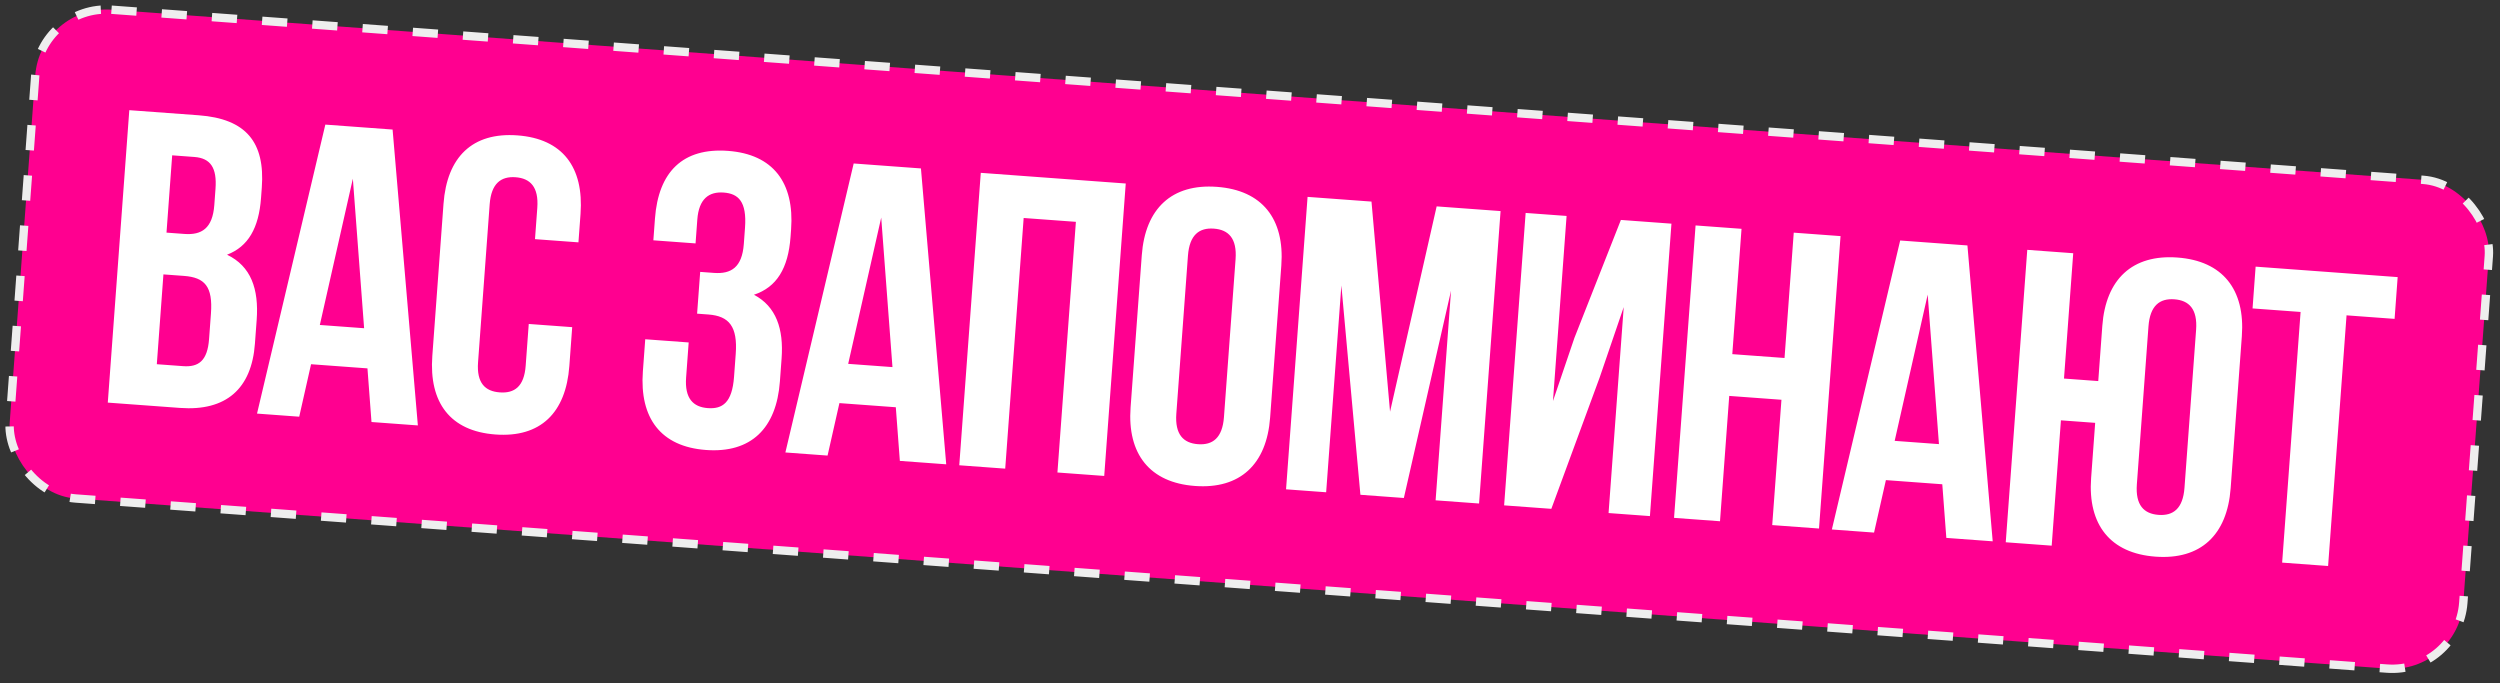
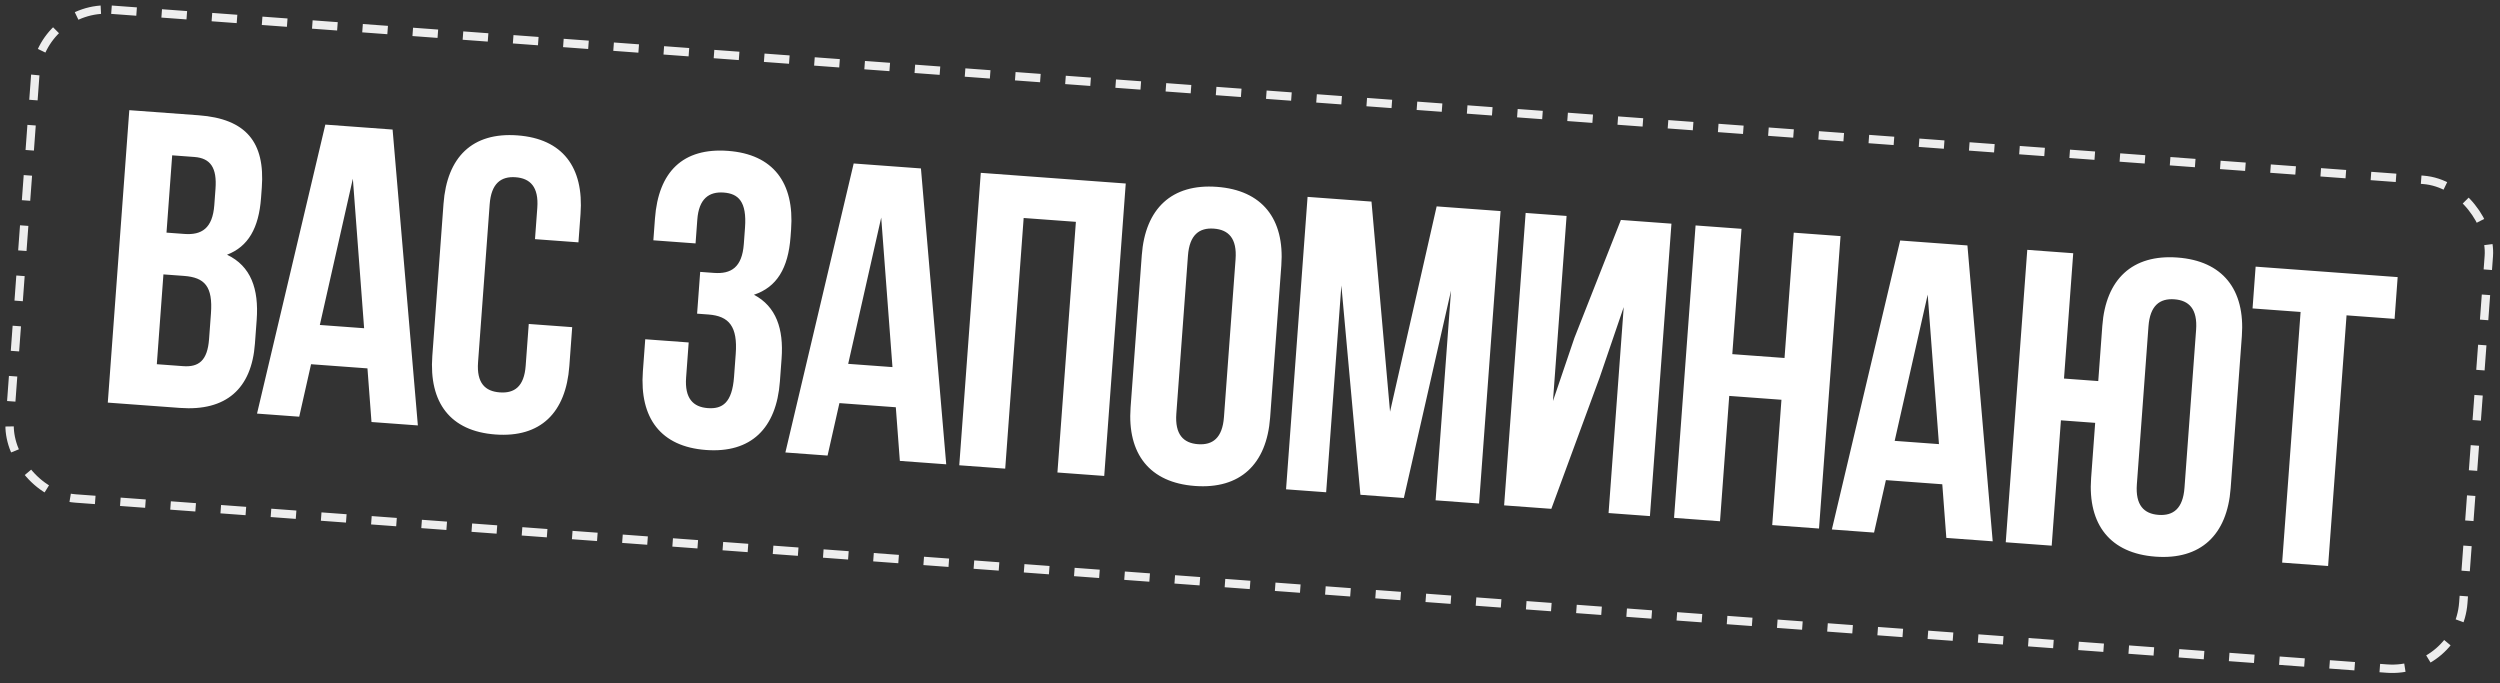
<svg xmlns="http://www.w3.org/2000/svg" width="289" height="79" viewBox="0 0 289 79" fill="none">
  <rect x="0" y="0" width="289" height="79" fill="#333333" stroke="none" />
-   <rect x="4.678" y="0.518" width="284.401" height="56.655" rx="8.232" transform="rotate(4.209 4.678 0.518)" fill="#FF0090" />
  <rect x="4.678" y="0.518" width="284.401" height="56.655" rx="8.232" transform="rotate(4.209 4.678 0.518)" stroke="#EEEEEE" stroke-width="0.968" stroke-dasharray="2.91 2.91" />
  <path d="M22.964 13.326C28.47 13.731 30.648 16.465 30.264 21.681L30.175 22.888C29.919 26.365 28.693 28.508 26.245 29.445C29.013 30.765 29.935 33.407 29.672 36.98L29.469 39.733C29.086 44.949 26.127 47.547 20.815 47.156L12.46 46.541L14.947 12.736L22.964 13.326ZM21.258 31.894L18.892 31.72L18.128 42.103L21.17 42.327C22.957 42.458 23.983 41.708 24.168 39.197L24.385 36.251C24.616 33.112 23.673 32.072 21.258 31.894ZM22.464 18.145L19.904 17.956L19.247 26.891L21.323 27.044C23.303 27.189 24.575 26.409 24.774 23.704L24.912 21.821C25.09 19.406 24.347 18.284 22.464 18.145ZM45.384 14.976L48.305 49.179L42.945 48.785L42.478 42.584L35.959 42.104L34.59 48.17L29.712 47.811L37.609 14.404L45.384 14.976ZM40.79 20.659L36.973 37.566L42.092 37.943L40.79 20.659ZM61.124 37.45L66.146 37.819L65.816 42.31C65.418 47.719 62.486 50.611 57.27 50.227C52.055 49.843 49.578 46.554 49.976 41.145L51.269 23.566C51.667 18.157 54.599 15.266 59.815 15.65C65.03 16.033 67.507 19.323 67.109 24.732L66.868 28.016L61.845 27.646L62.112 24.024C62.289 21.61 61.294 20.614 59.604 20.489C57.914 20.365 56.784 21.204 56.606 23.619L55.263 41.874C55.085 44.288 56.084 45.236 57.774 45.36C59.464 45.485 60.591 44.694 60.768 42.279L61.124 37.45ZM85.985 28.209L86.123 26.325C86.347 23.283 85.345 22.384 83.655 22.259C81.965 22.135 80.786 22.971 80.609 25.385L80.406 28.138L75.528 27.779L75.713 25.268C76.111 19.859 78.939 17.057 84.155 17.441C89.371 17.825 91.848 21.114 91.45 26.523L91.386 27.392C91.119 31.014 89.793 33.199 87.155 34.073C89.726 35.427 90.604 38.017 90.352 41.446L90.156 44.102C89.758 49.511 86.826 52.402 81.611 52.018C76.395 51.635 73.918 48.345 74.316 42.936L74.59 39.218L79.612 39.587L79.314 43.644C79.136 46.058 80.131 47.054 81.821 47.178C83.511 47.303 84.634 46.56 84.855 43.566L85.05 40.91C85.281 37.771 84.304 36.533 81.889 36.356L80.585 36.26L80.941 31.431L82.534 31.548C84.514 31.694 85.786 30.913 85.985 28.209ZM106.461 19.471L109.383 53.674L104.022 53.279L103.556 47.078L97.036 46.599L95.667 52.664L90.79 52.305L98.686 18.898L106.461 19.471ZM101.868 25.153L98.05 42.061L103.169 42.437L101.868 25.153ZM118.335 25.2L116.203 54.175L110.891 53.785L113.378 19.98L130.136 21.213L127.648 55.018L122.239 54.62L124.372 25.644L118.335 25.2ZM137.327 29.559L135.984 47.814C135.806 50.228 136.801 51.224 138.491 51.349C140.181 51.473 141.311 50.634 141.489 48.219L142.832 29.964C143.01 27.55 142.015 26.554 140.325 26.43C138.635 26.305 137.505 27.145 137.327 29.559ZM130.696 47.085L131.99 29.506C132.388 24.098 135.465 21.216 140.68 21.6C145.896 21.984 148.518 25.285 148.12 30.693L146.826 48.272C146.428 53.681 143.351 56.562 138.136 56.178C132.92 55.794 130.298 52.494 130.696 47.085ZM158.544 23.303L160.689 47.593L166.077 23.858L173.466 24.401L170.979 58.206L165.956 57.837L167.74 33.594L162.286 57.567L157.263 57.197L155.062 33.001L153.303 56.906L148.667 56.565L151.155 22.759L158.544 23.303ZM184.918 43.646L179.334 58.821L173.877 58.42L176.364 24.615L181.097 24.963L179.523 46.357L182.002 39.062L187.375 25.425L193.219 25.855L190.731 59.66L185.95 59.308L187.702 35.5L184.918 43.646ZM199.899 45.768L198.833 60.256L193.52 59.865L196.008 26.06L201.32 26.451L200.254 40.939L206.291 41.383L207.357 26.895L212.766 27.293L210.278 61.098L204.869 60.7L205.935 46.212L199.899 45.768ZM227.435 28.373L230.356 62.576L224.996 62.181L224.529 55.981L218.01 55.501L216.641 61.566L211.763 61.208L219.66 27.801L227.435 28.373ZM222.841 34.056L219.024 50.963L224.143 51.34L222.841 34.056ZM241.733 55.256L242.202 48.881L238.242 48.59L237.176 63.078L231.864 62.687L234.352 28.882L239.664 29.273L238.598 43.761L242.558 44.052L243.027 37.677C243.425 32.269 246.502 29.387 251.717 29.771C256.933 30.155 259.555 33.456 259.157 38.864L257.863 56.443C257.465 61.852 254.388 64.733 249.173 64.349C243.957 63.965 241.335 60.665 241.733 55.256ZM248.364 37.73L247.021 55.985C246.843 58.4 247.838 59.395 249.528 59.52C251.218 59.644 252.348 58.805 252.526 56.39L253.869 38.135C254.047 35.721 253.052 34.725 251.362 34.6C249.672 34.476 248.542 35.316 248.364 37.73ZM260.395 35.654L260.75 30.824L277.17 32.033L276.814 36.862L271.261 36.453L269.128 65.429L263.816 65.038L265.948 36.062L260.395 35.654Z" fill="white" />
</svg>